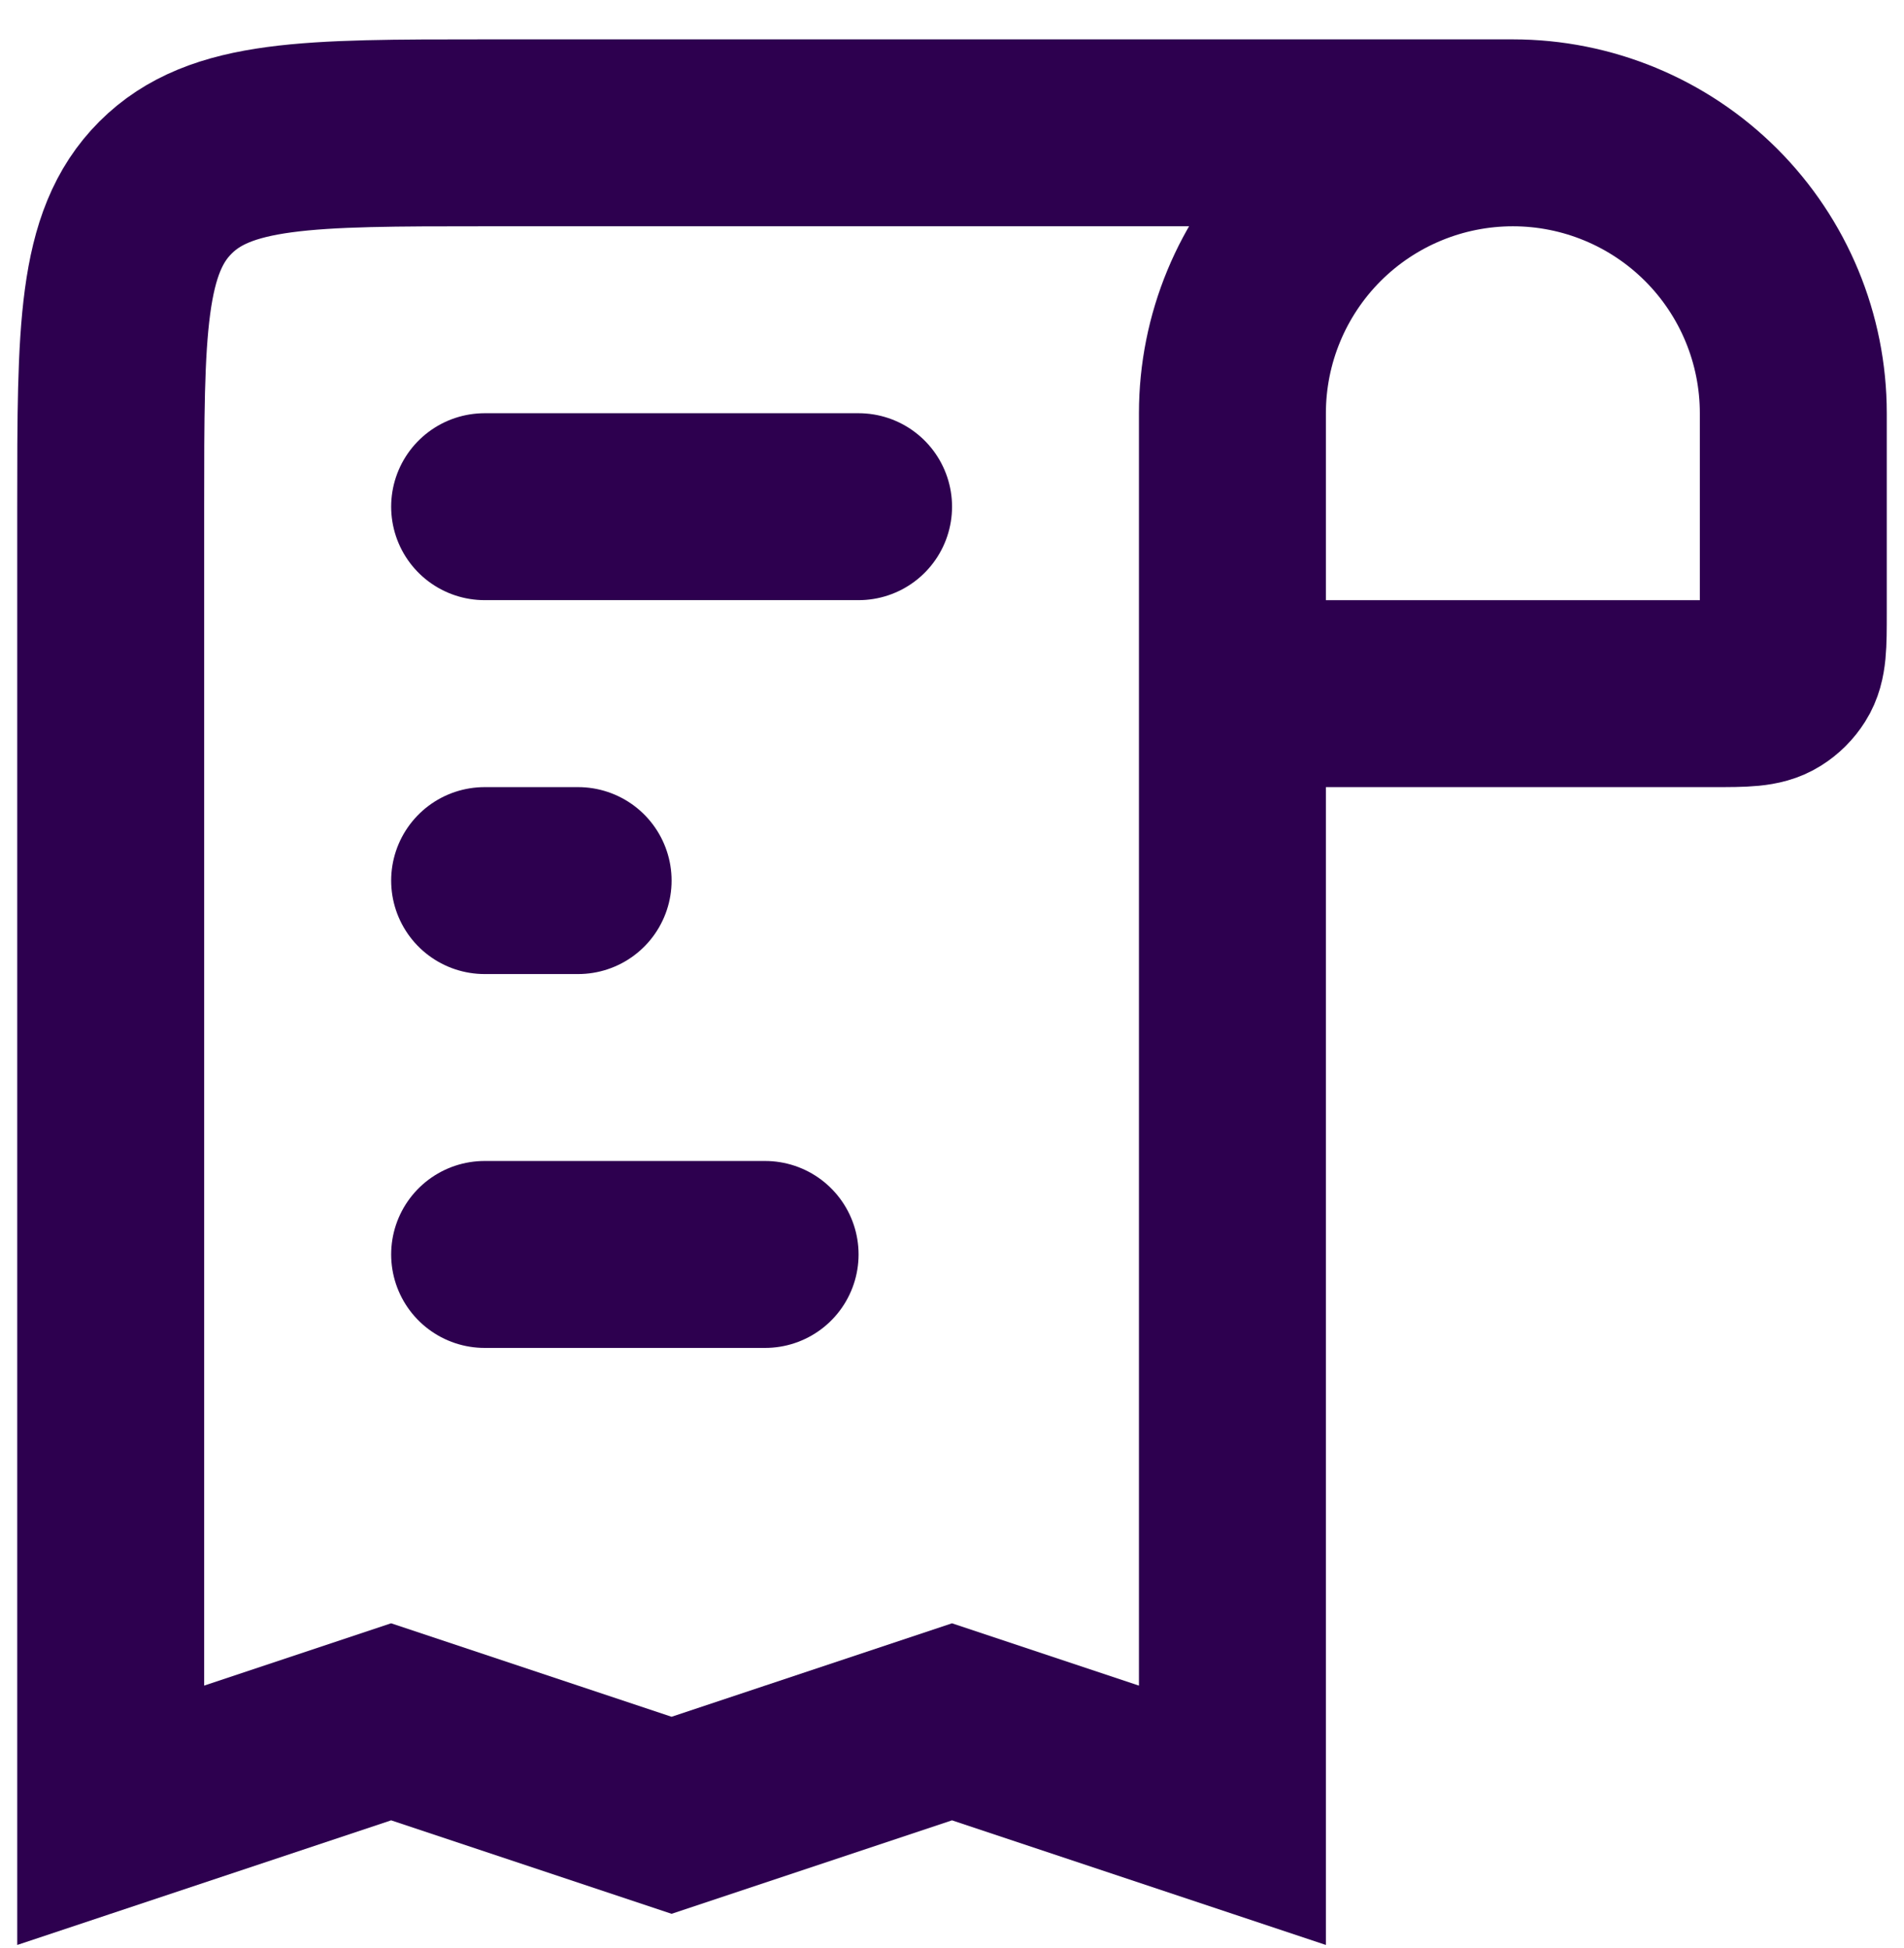
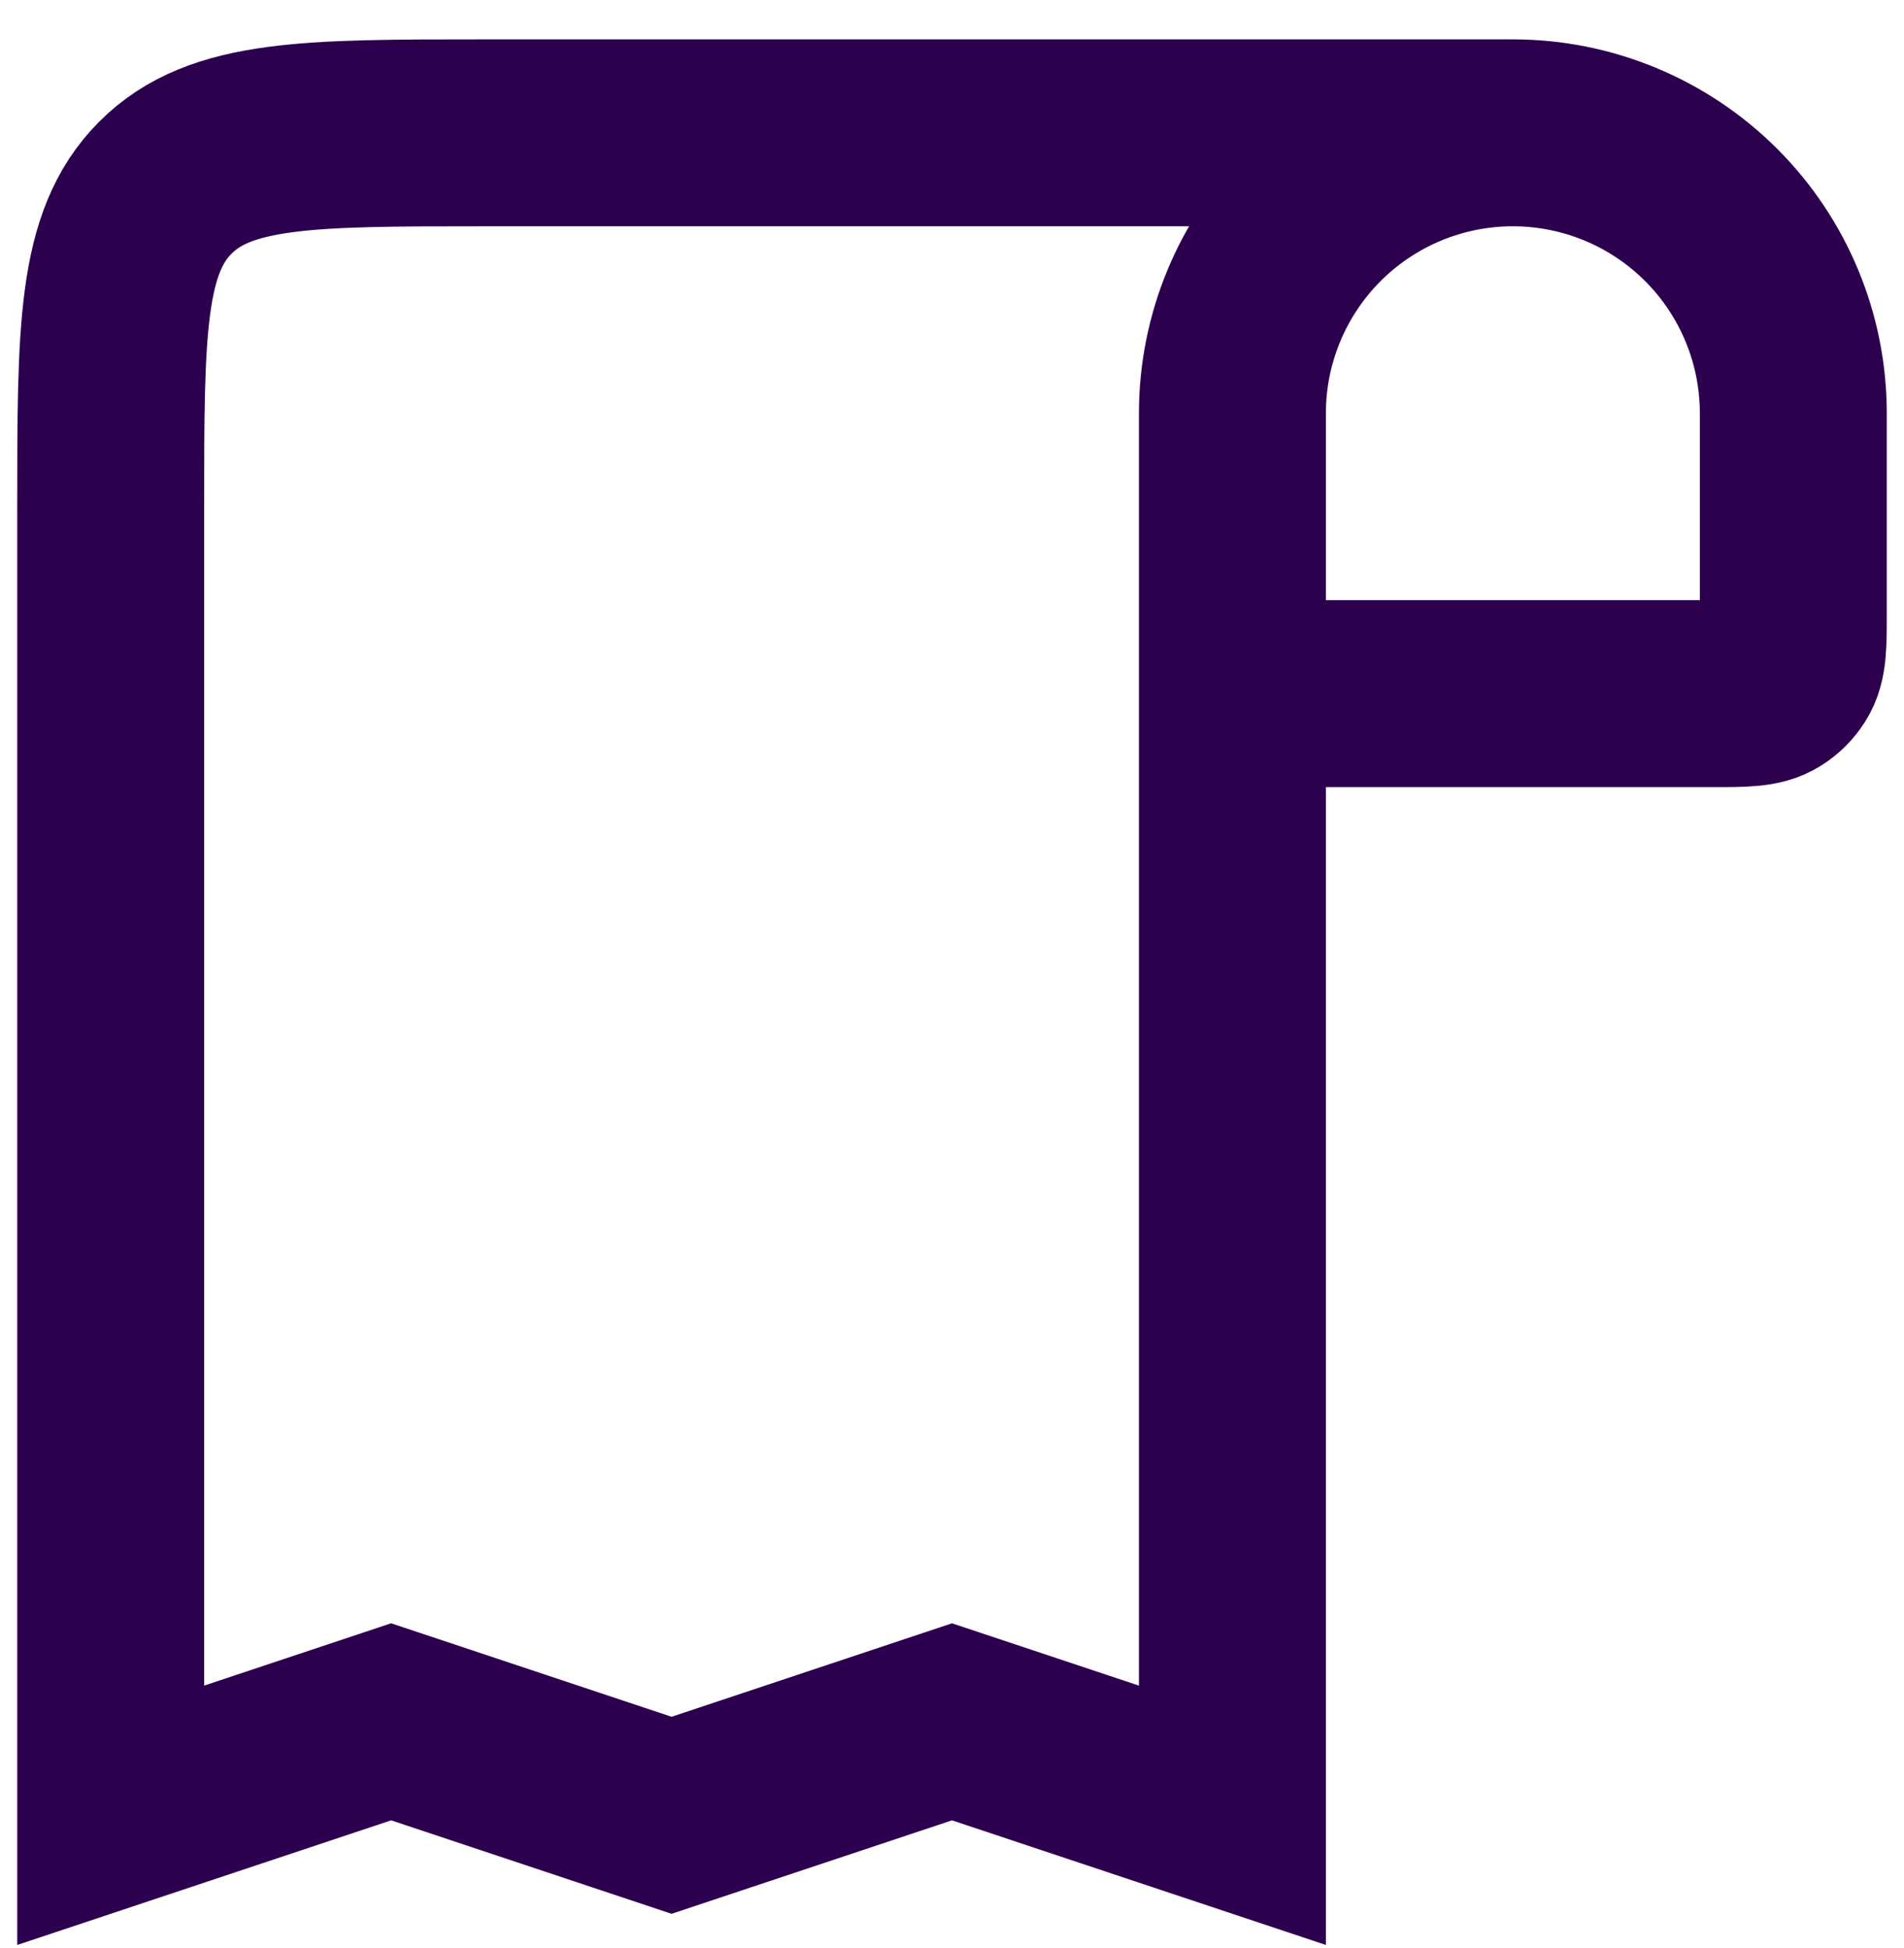
<svg xmlns="http://www.w3.org/2000/svg" width="43" height="44" viewBox="0 0 43 44" fill="none">
  <path d="M34.167 3C35.846 3 37.457 3.667 38.645 4.855C39.833 6.043 40.5 7.654 40.5 9.333V13.857C40.5 14.563 40.5 14.915 40.337 15.173C40.253 15.307 40.14 15.42 40.006 15.504C39.748 15.667 39.396 15.667 38.691 15.667H27.833M34.167 3C32.487 3 30.876 3.667 29.688 4.855C28.501 6.043 27.833 7.654 27.833 9.333V15.667M34.167 3H10.944C6.963 3 4.974 3 3.737 4.237C2.5 5.474 2.5 7.463 2.5 11.444V41L8.833 38.889L15.167 41L21.5 38.889L27.833 41V15.667" stroke="#2D004F" stroke-width="4.222" />
-   <path d="M10.945 11.444H19.39M13.056 19.889H10.945M10.945 28.333H17.279" stroke="#2D004F" stroke-width="4.222" stroke-linecap="round" />
</svg>